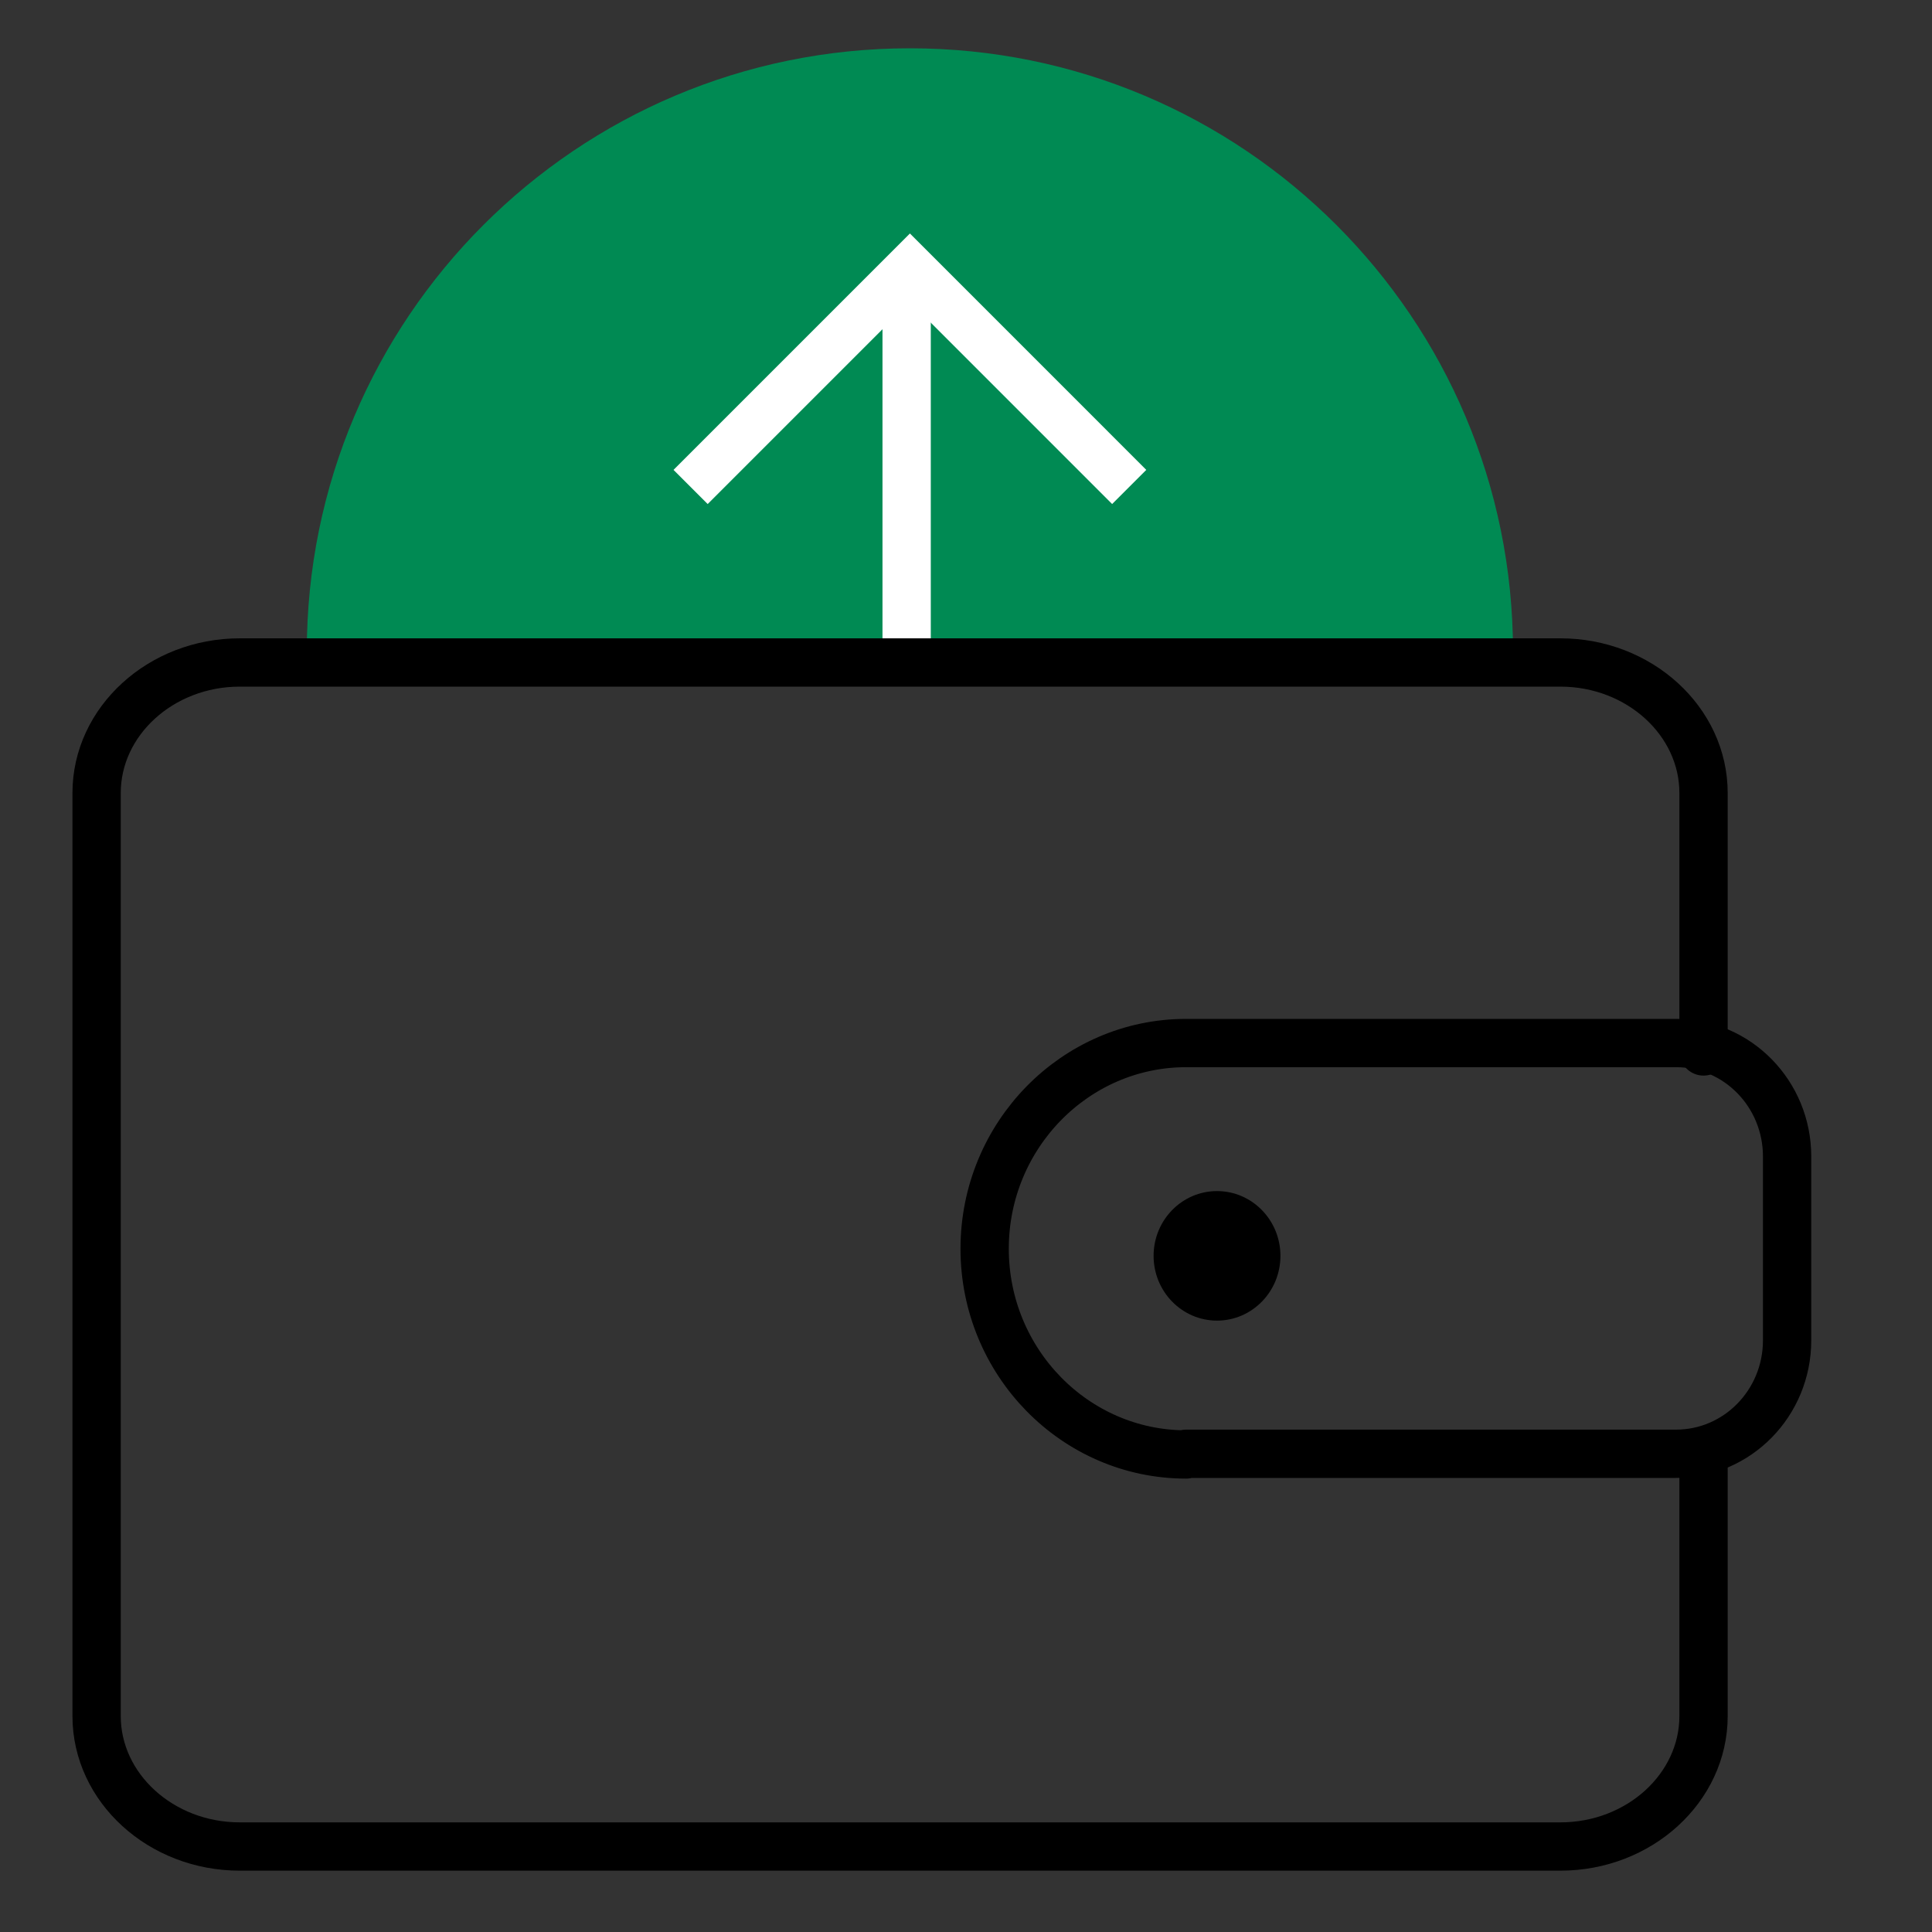
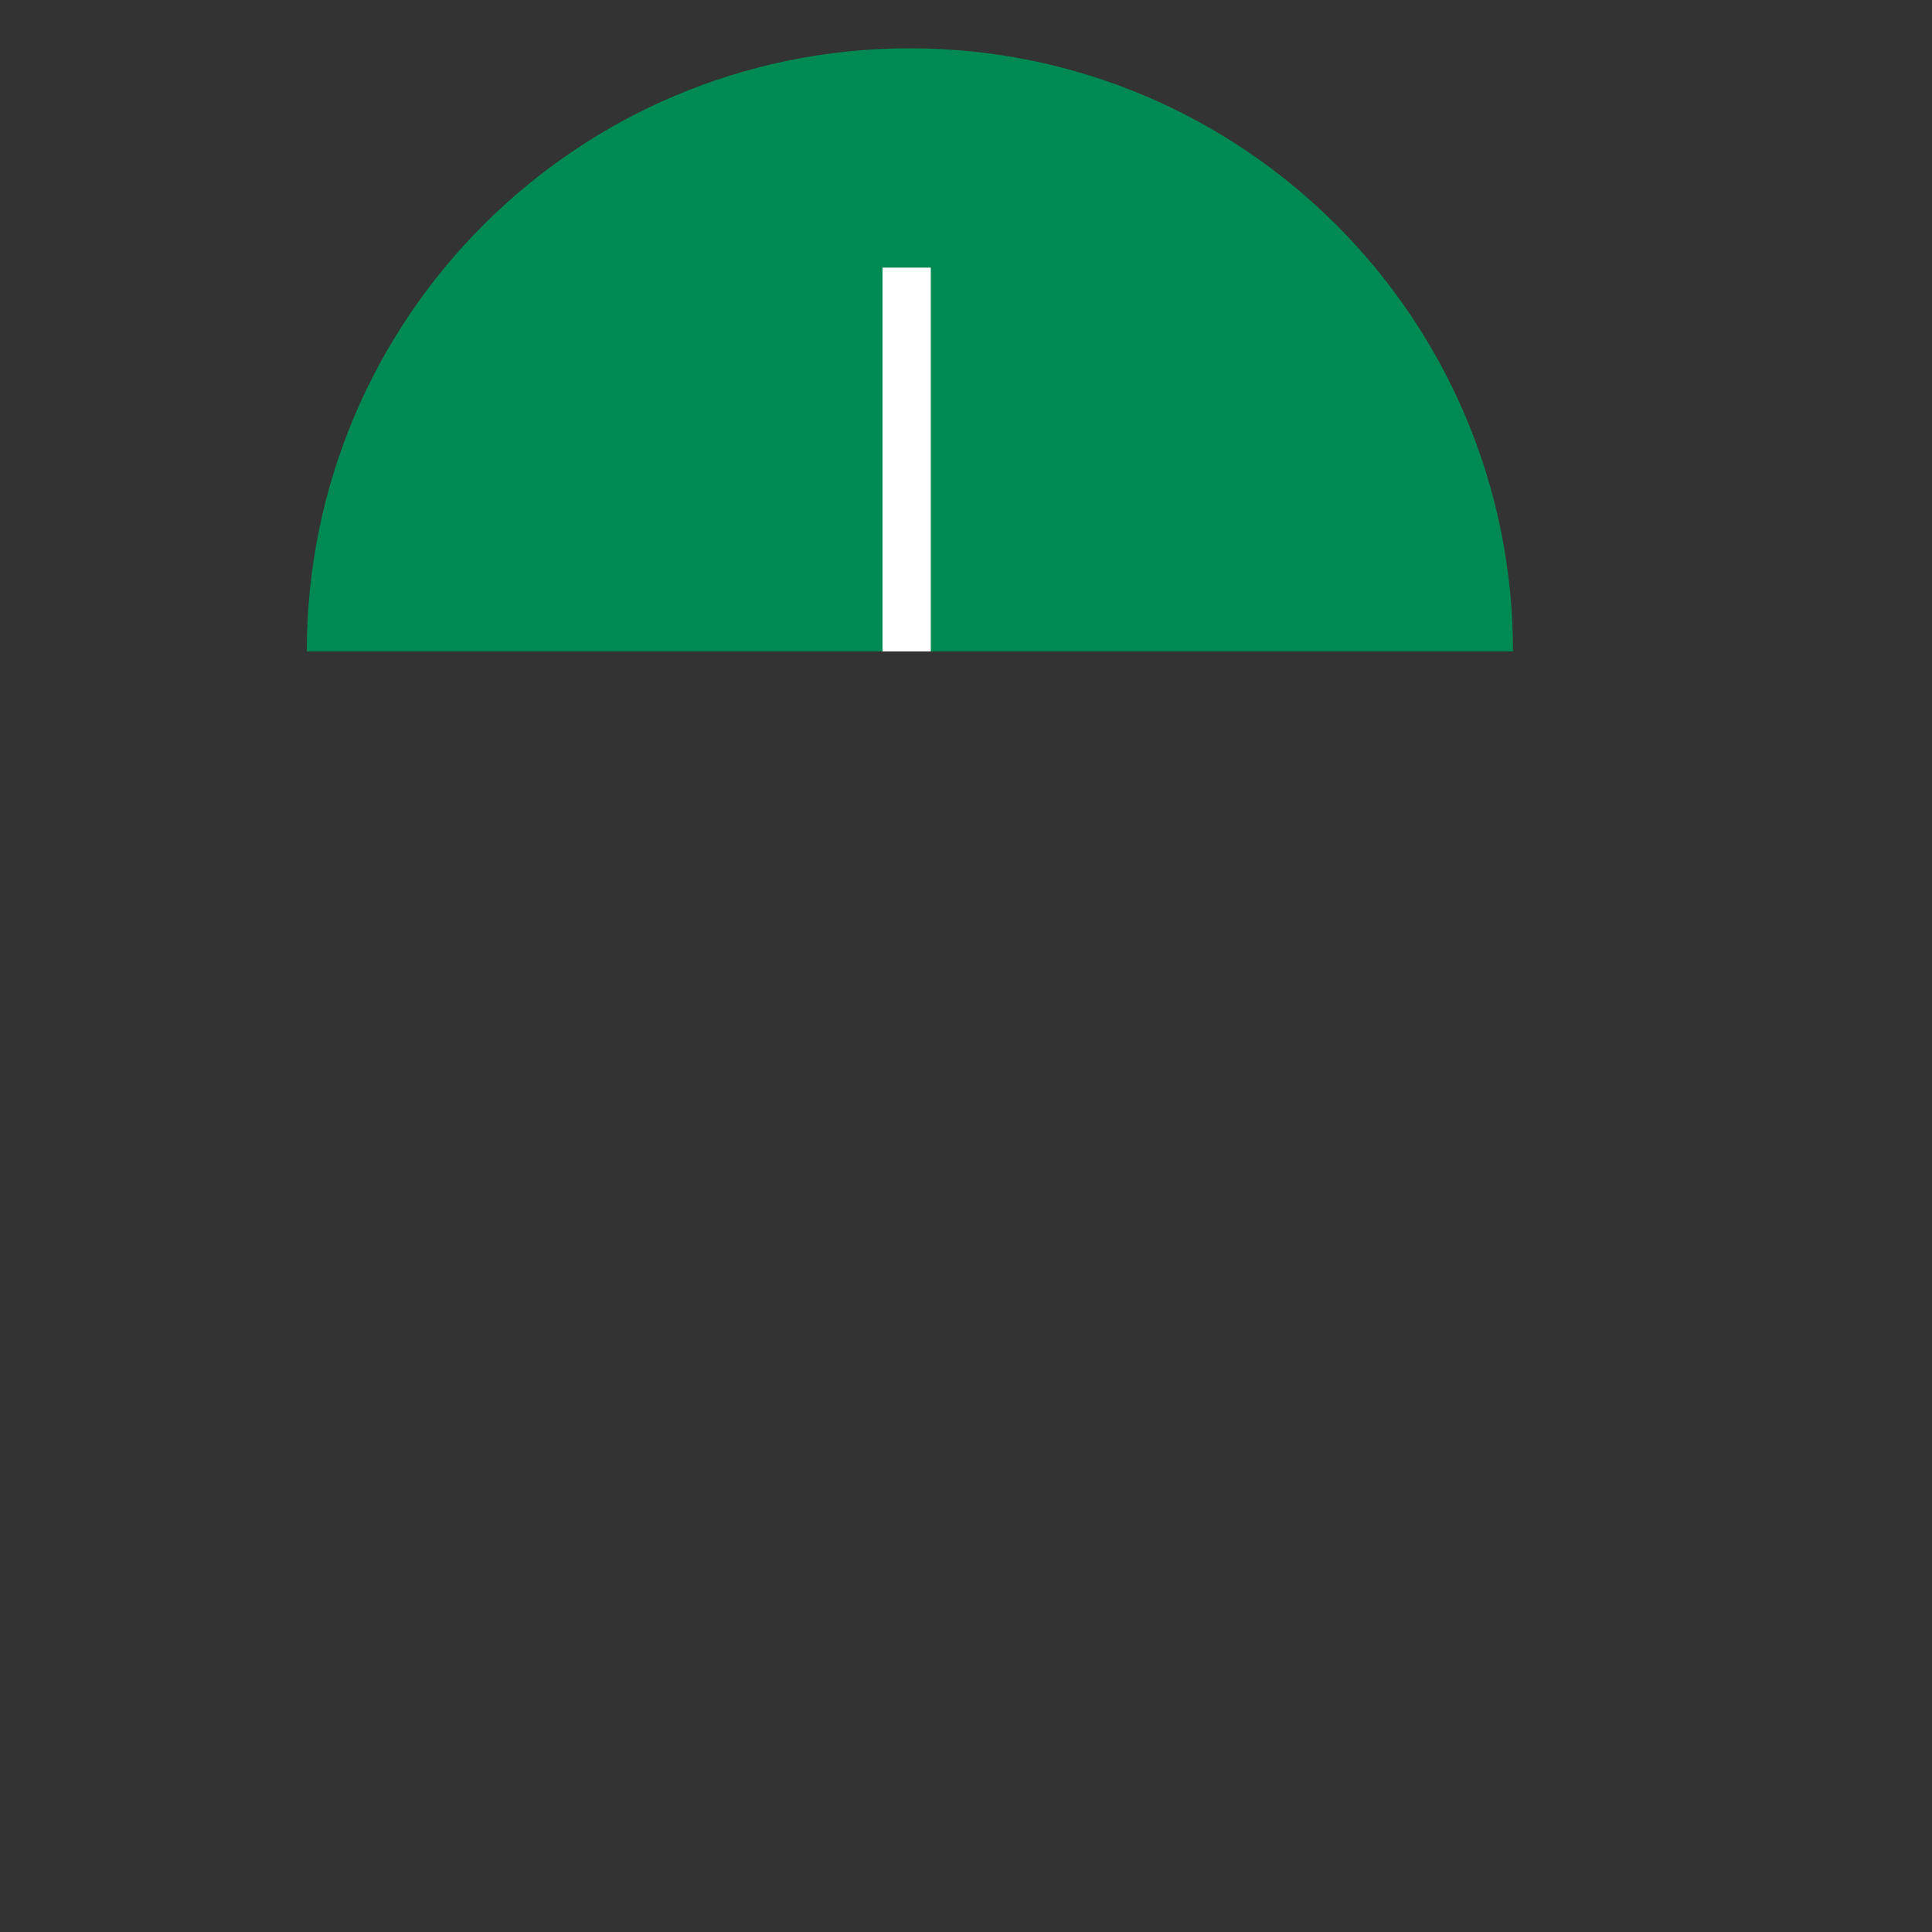
<svg xmlns="http://www.w3.org/2000/svg" width="40" height="40" viewBox="0 0 40 40" fill="none">
  <rect x="0" y="0" width="40" height="40" fill="#333333" stroke="none" />
  <path d="M18.838 1C11.942 1 6.352 6.59 6.352 13.486H31.325C31.325 6.59 25.735 1 18.838 1Z" fill="#008A53" />
-   <path d="M14.298 10.082L18.839 5.541L23.379 10.082" stroke="white" />
  <line x1="18.771" y1="5.541" x2="18.771" y2="13.487" stroke="white" />
-   <path d="M35.27 30.177V35.528C35.27 37.016 33.938 38.23 32.306 38.23H4.963C3.332 38.23 2 37.016 2 35.528V16.419C2 14.931 3.332 13.716 4.963 13.716H32.306C33.938 13.716 35.27 14.931 35.27 16.419V21.769" stroke="black" stroke-linecap="round" stroke-linejoin="round" />
-   <path d="M24.558 30.099H34.7C35.97 30.099 37 29.048 37 27.751V23.943C37 22.646 35.97 21.595 34.7 21.595H24.558C22.258 21.595 20.386 23.506 20.386 25.854C20.386 28.202 22.258 30.113 24.558 30.113V30.099Z" stroke="black" stroke-linecap="round" stroke-linejoin="round" />
-   <ellipse cx="25.197" cy="26.001" rx="1.313" ry="1.341" fill="black" />
</svg>